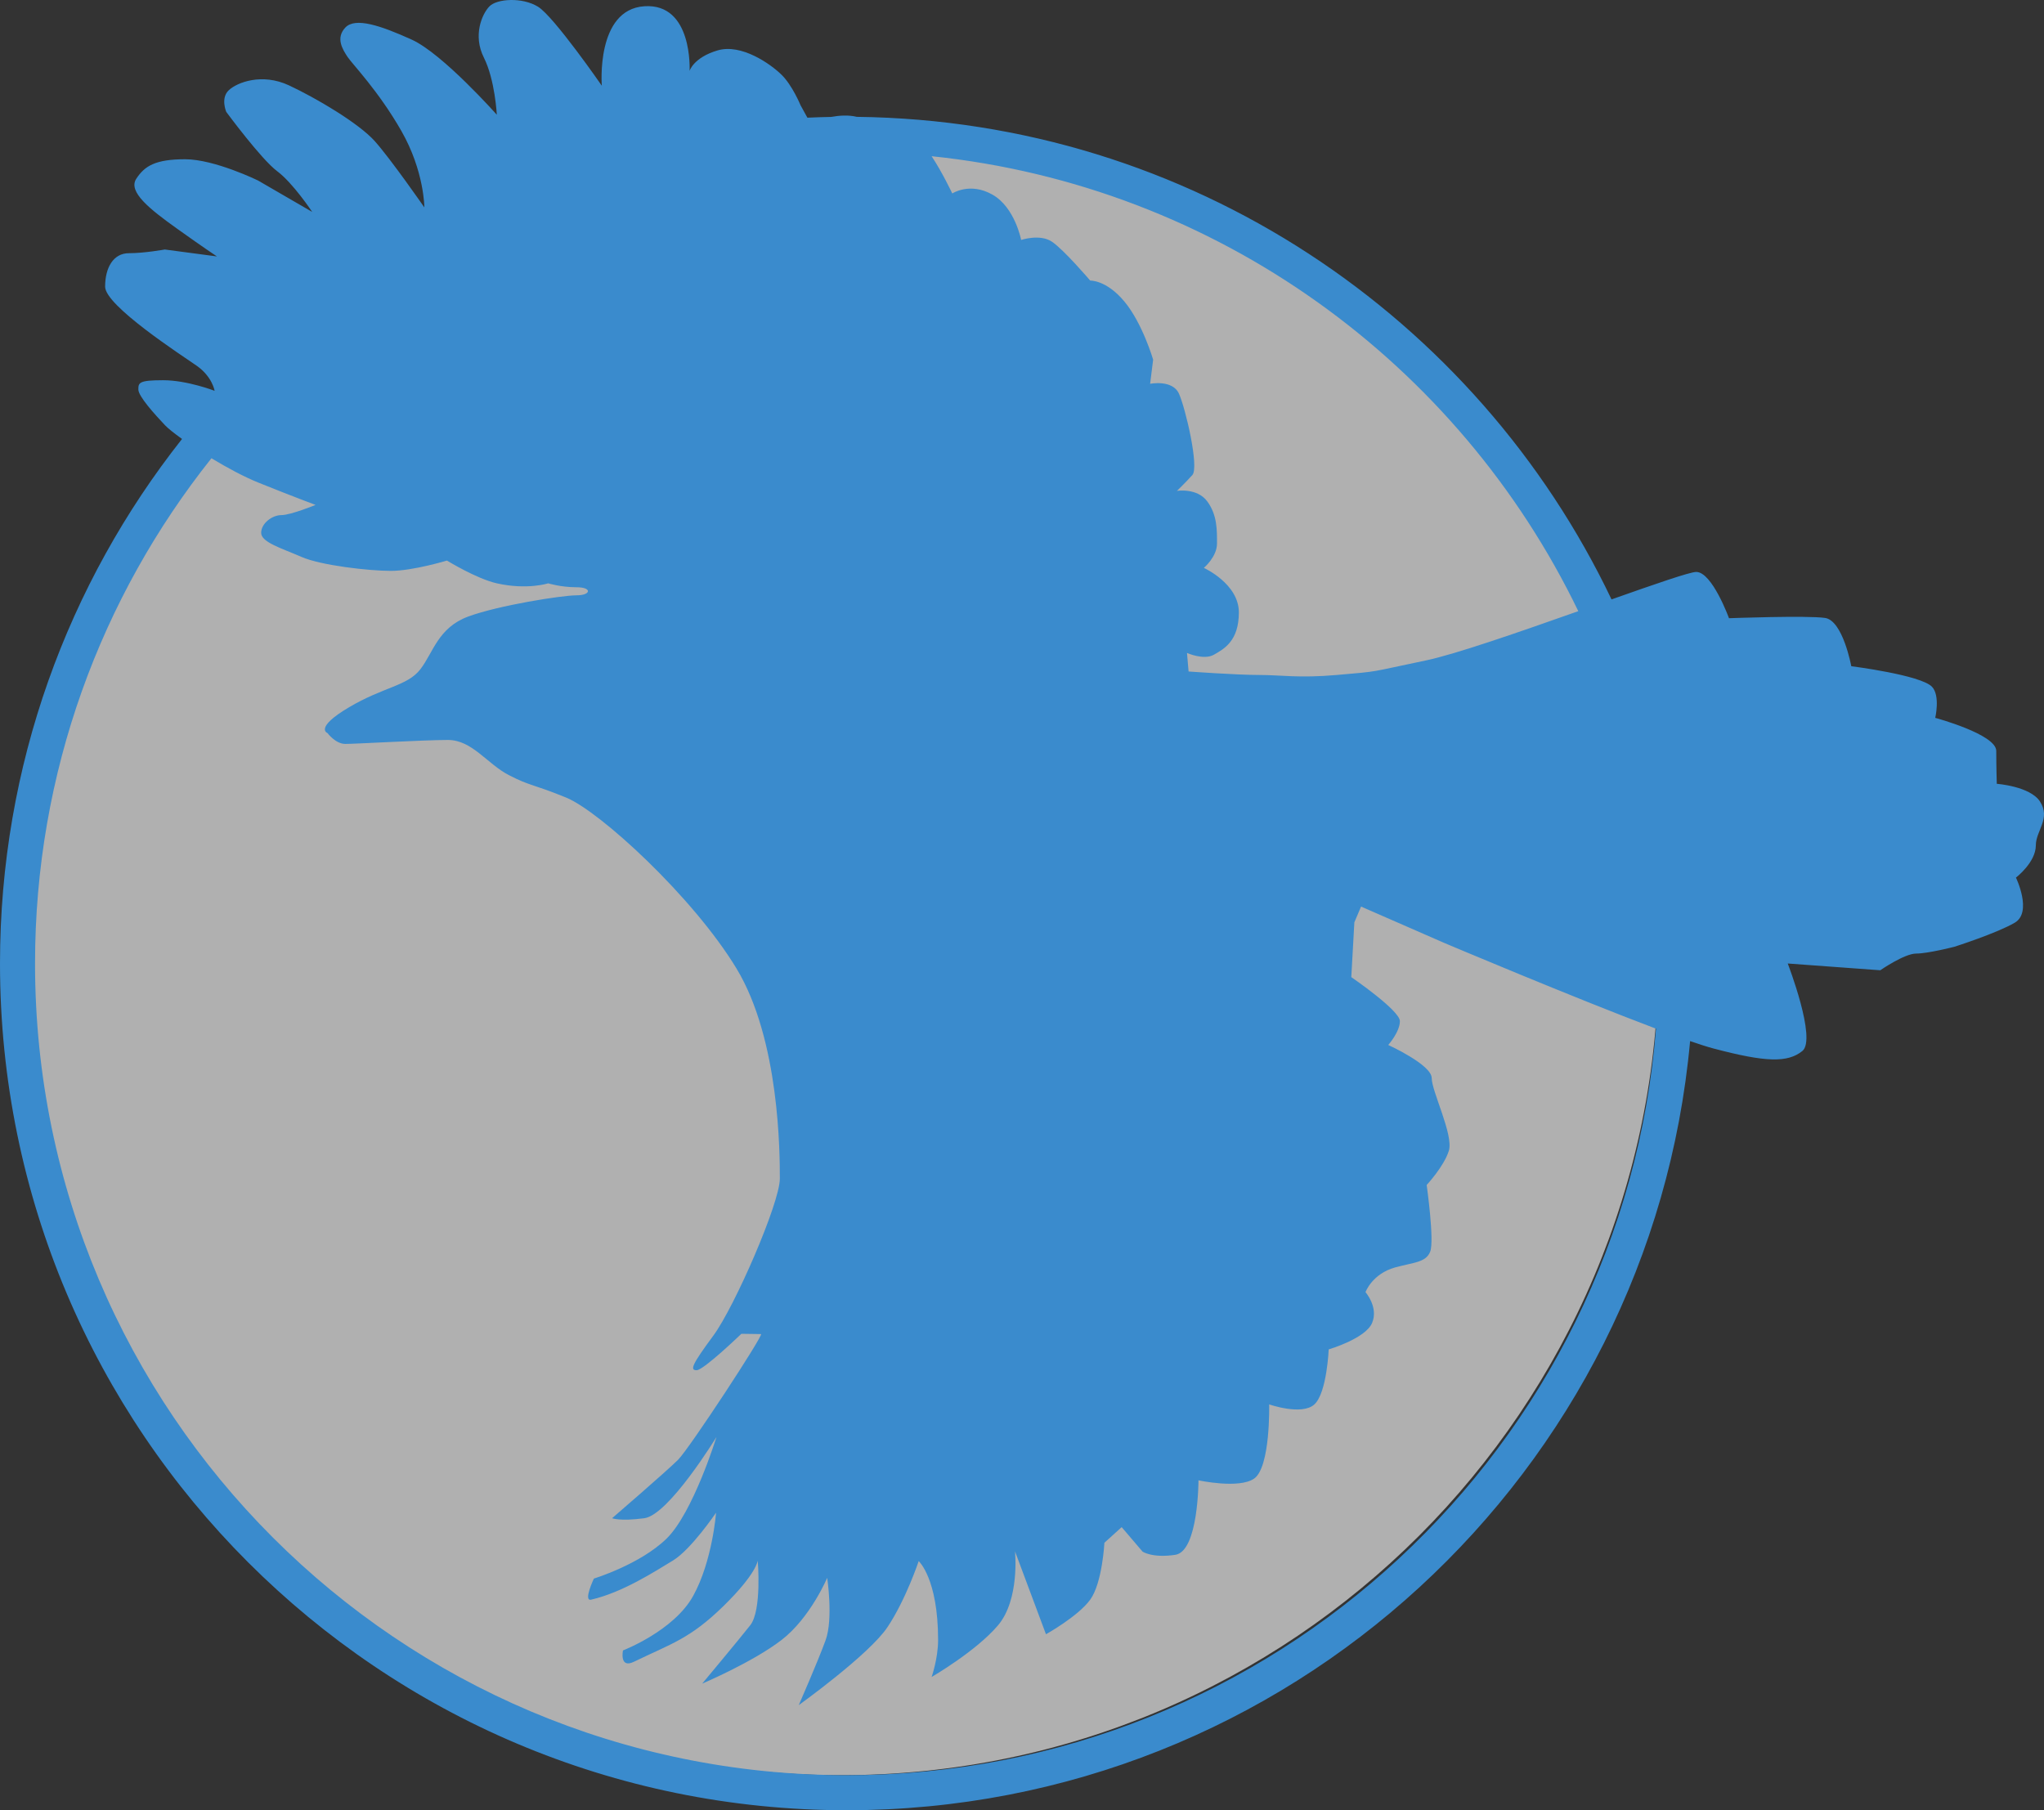
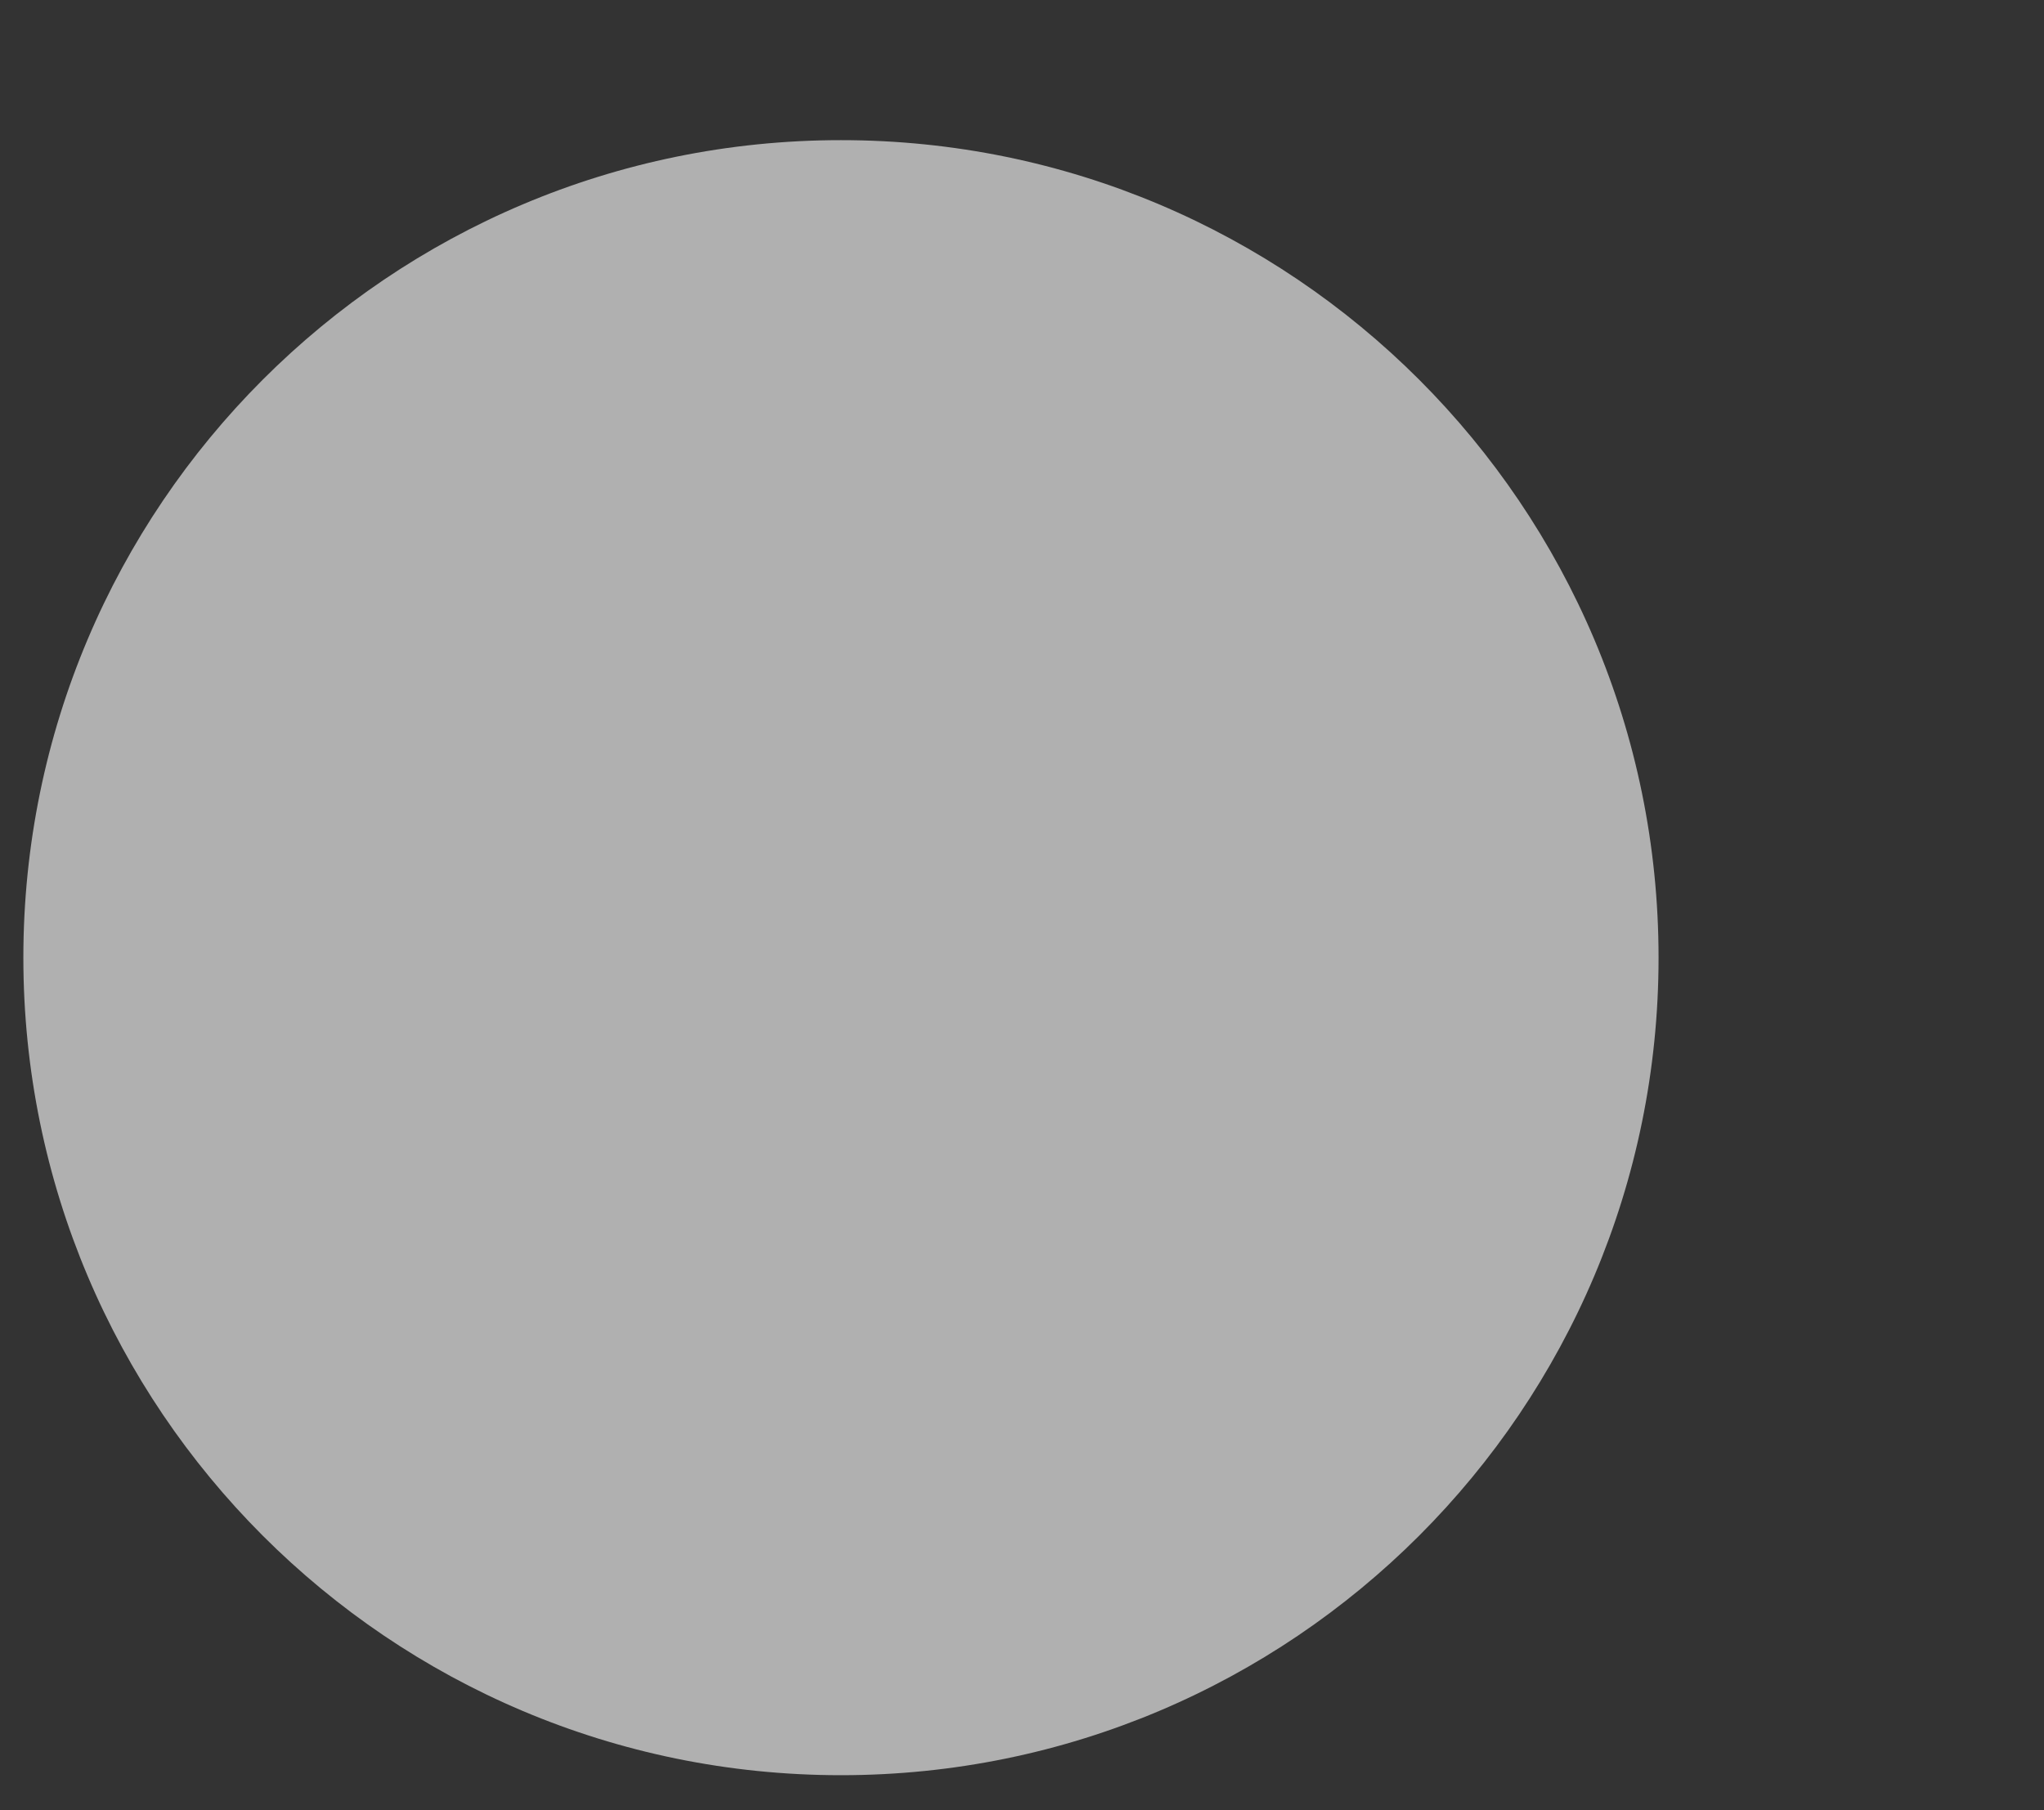
<svg xmlns="http://www.w3.org/2000/svg" width="175px" height="155px" viewBox="0 0 175 155" version="1.1">
  <rect x="0" y="0" width="175" height="155" fill="#333333" stroke="none" />
  <title>glide-solid</title>
  <desc>Created with Sketch.</desc>
  <defs />
  <g id="Desktop" stroke="none" stroke-width="1" fill="none" fill-rule="evenodd" transform="translate(-743, -157)">
    <g id="Group" transform="translate(523, 157)">
      <g id="glide-solid" transform="translate(220, 0)">
        <path d="M72,152 C110.66,152 142,120.66 142,82 C142,43.34 110.66,12 72,12 C33.34,12 2,43.34 2,82 C2,120.66 33.34,152 72,152 Z" id="Path" fill="#FFFFFF" opacity="0.611" />
-         <path d="M15.585,37.585 C14.898,37.094 14.376,36.673 14.122,36.404 C13.234,35.466 11.845,33.931 11.845,33.349 C11.845,32.767 11.897,32.556 13.965,32.556 C16.033,32.556 18.376,33.464 18.376,33.464 C18.376,33.464 18.172,32.244 16.843,31.319 C15.515,30.394 9,26.175 9,24.547 C9,22.919 9.702,21.68 11.035,21.68 C12.367,21.68 14.108,21.363 14.108,21.363 L18.574,21.957 C18.574,21.957 17.484,21.239 15.16,19.58 C12.836,17.92 10.942,16.425 11.663,15.313 C12.383,14.202 13.318,13.636 15.847,13.636 C18.376,13.636 22.09,15.455 22.09,15.455 L26.728,18.144 C26.728,18.144 25.096,15.678 23.728,14.657 C22.36,13.636 19.371,9.58 19.371,9.58 C19.371,9.58 18.865,8.405 19.586,7.726 C20.306,7.047 22.436,6.237 24.727,7.303 C27.018,8.37 30.701,10.535 32.086,12.085 C33.471,13.636 36.332,17.759 36.332,17.759 C36.332,17.759 36.332,14.657 34.363,11.211 C32.395,7.765 30.164,5.492 29.749,4.862 C29.334,4.231 28.717,3.253 29.569,2.356 C30.42,1.46 32.582,2.185 35.24,3.388 C37.899,4.591 42.535,9.826 42.535,9.826 C42.535,9.826 42.385,6.838 41.426,4.93 C40.468,3.021 41.272,1.194 41.904,0.544 C42.535,-0.106 44.701,-0.264 46.063,0.575 C47.426,1.414 51.525,7.339 51.525,7.339 C51.525,7.339 50.993,0.812 55.167,0.535 C59.341,0.258 59.04,6.067 59.04,6.067 C59.04,6.067 59.372,4.932 61.423,4.32 C63.474,3.707 65.97,5.48 66.905,6.392 C67.84,7.303 68.543,9.019 68.543,9.019 L69.126,10.077 C69.803,10.046 70.482,10.024 71.163,10.012 C71.85,9.886 72.642,9.831 73.359,10.005 C101.874,10.336 126.432,27.129 137.973,51.324 C141.691,50.01 144.682,48.972 145.225,48.972 C146.589,48.972 148.03,52.934 148.03,52.934 C148.03,52.934 154.733,52.685 156.258,52.911 C157.783,53.137 158.5,57.044 158.5,57.044 C158.5,57.044 164.431,57.794 165.405,58.799 C166.135,59.553 165.688,61.466 165.688,61.466 C165.688,61.466 170.912,62.873 170.912,64.297 C170.912,65.72 170.958,67.113 170.958,67.113 C170.958,67.113 173.801,67.32 174.653,68.624 C175.603,70.079 174.301,71.132 174.301,72.382 C174.301,73.845 172.598,75.144 172.598,75.144 C172.598,75.144 174.031,78.107 172.494,79.007 C170.958,79.907 167.328,81.066 167.328,81.066 C167.328,81.066 165.066,81.648 164.058,81.648 C163.05,81.648 160.983,83.078 160.983,83.078 L153.06,82.499 C153.06,82.499 155.562,88.981 154.311,89.991 C153.06,91.001 151.205,90.971 146.688,89.772 C146.185,89.638 145.507,89.421 144.7,89.143 C141.346,126.07 110.301,155 72.5,155 C32.459,155 0,122.541 0,82.5 C0,65.537 5.825,49.935 15.585,37.585 Z M18.103,39.238 C8.649,51.109 3,66.145 3,82.5 C3,120.884 34.116,152 72.5,152 C109.006,152 138.937,123.854 141.779,88.08 C134.663,85.396 123.636,80.731 123.636,80.731 L116.529,77.624 L115.955,78.976 L115.693,83.666 C115.693,83.666 119.854,86.515 119.854,87.435 C119.854,88.355 118.857,89.475 118.857,89.475 C118.857,89.475 122.578,91.17 122.578,92.31 C122.578,93.451 124.459,97.176 124.048,98.521 C123.636,99.866 122.147,101.462 122.147,101.462 C122.147,101.462 122.823,106.253 122.445,107.181 C122.067,108.109 121.043,108.085 119.461,108.519 C117.475,109.065 116.909,110.64 116.909,110.64 C116.909,110.64 118.041,111.93 117.475,113.275 C116.909,114.62 113.759,115.54 113.759,115.54 C113.759,115.54 113.604,119.273 112.531,120.252 C111.458,121.23 108.663,120.25 108.663,120.25 C108.663,120.25 108.785,125.635 107.367,126.608 C106.067,127.502 102.61,126.752 102.61,126.752 C102.61,126.752 102.61,132.829 100.629,133.129 C98.647,133.428 97.821,132.854 97.821,132.854 L96.033,130.76 L94.555,132.097 C94.555,132.097 94.381,135.535 93.34,136.97 C92.299,138.405 89.552,139.931 89.552,139.931 L86.9,132.829 C86.9,132.829 87.329,136.943 85.447,139.167 C83.564,141.391 79.762,143.59 79.762,143.59 C79.762,143.59 80.317,142.005 80.317,140.429 C80.317,135.164 78.656,133.667 78.656,133.667 C78.656,133.667 77.554,136.975 75.977,139.331 C74.401,141.686 68.388,146 68.388,146 C68.388,146 70.011,142.289 70.682,140.452 C71.354,138.615 70.821,135.102 70.821,135.102 C70.821,135.102 69.378,138.527 66.905,140.429 C64.432,142.331 60.118,144.16 60.118,144.16 C60.118,144.16 63.214,140.452 64.229,139.167 C65.244,137.882 64.874,133.618 64.874,133.618 C64.874,133.618 64.809,134.711 61.938,137.52 C59.067,140.329 57.476,140.735 54.27,142.289 C53.012,142.898 53.337,141.316 53.337,141.316 C53.337,141.316 57.682,139.649 59.341,136.658 C60.999,133.667 61.306,129.524 61.306,129.524 C61.306,129.524 59.169,132.68 57.616,133.618 C56.063,134.556 53.298,136.356 50.609,136.97 C49.913,137.129 50.847,135.164 50.847,135.164 C50.847,135.164 54.804,133.956 57.072,131.74 C59.341,129.524 61.342,123.039 61.342,123.039 C61.342,123.039 57.264,129.718 55.167,129.996 C53.07,130.275 52.405,129.996 52.405,129.996 C52.405,129.996 57.049,125.992 58.044,125.003 C59.038,124.015 65.436,114.229 65.155,114.229 C64.874,114.229 63.474,114.205 63.474,114.205 C63.474,114.205 60.241,117.324 59.641,117.324 C59.041,117.324 59.258,116.824 61.076,114.359 C62.894,111.895 66.767,102.996 66.767,100.924 C66.767,98.853 66.765,89.046 63.053,82.921 C59.341,76.797 51.358,69.471 48.472,68.292 C45.586,67.113 45.42,67.325 43.565,66.368 C41.71,65.411 40.425,63.359 38.353,63.359 C36.281,63.359 30.418,63.698 29.569,63.698 C28.72,63.698 28.041,62.77 28.041,62.77 C28.041,62.77 26.871,62.347 29.861,60.573 C32.85,58.799 34.871,58.749 35.985,57.311 C37.098,55.874 37.499,53.747 40.091,52.789 C42.682,51.832 48.116,50.974 49.362,50.974 C50.609,50.974 50.717,50.283 49.362,50.283 C48.007,50.283 46.934,49.947 46.934,49.947 C46.934,49.947 45.137,50.533 42.535,49.947 C40.804,49.558 38.267,47.998 38.267,47.998 C38.267,47.998 35.344,48.881 33.471,48.881 C31.598,48.881 27.486,48.418 25.809,47.684 C24.133,46.949 22.36,46.436 22.36,45.626 C22.36,44.816 23.296,44.105 24.094,44.105 C24.892,44.105 27.018,43.233 27.018,43.233 C27.018,43.233 25.158,42.545 22.165,41.341 C20.907,40.836 19.444,40.049 18.103,39.238 Z M79.761,13.375 C80.663,14.729 81.531,16.565 81.531,16.565 C81.531,16.565 83.039,15.568 84.969,16.664 C86.9,17.759 87.426,20.545 87.426,20.545 C87.426,20.545 89.025,20.009 90.049,20.686 C91.073,21.363 93.34,24.025 93.34,24.025 C93.34,24.025 94.717,23.955 96.269,25.82 C97.821,27.686 98.728,30.797 98.728,30.797 L98.469,32.864 C98.469,32.864 100.381,32.476 100.939,33.71 C101.497,34.944 102.685,40.009 102.085,40.675 C101.485,41.341 100.763,42.032 100.763,42.032 C100.763,42.032 102.496,41.752 103.36,42.929 C104.225,44.105 104.195,45.396 104.195,46.54 C104.195,47.684 103.069,48.624 103.069,48.624 C103.069,48.624 106.067,49.978 106.067,52.437 C106.067,54.895 104.785,55.571 103.927,56.061 C103.069,56.552 101.626,55.908 101.626,55.908 L101.763,57.496 C101.763,57.496 105.858,57.794 107.792,57.794 C109.727,57.794 111.157,58.081 114.461,57.794 C118.294,57.46 117.056,57.593 122.067,56.552 C124.591,56.027 130.104,54.107 135.128,52.331 C124.895,31.127 104.211,15.913 79.761,13.375 Z" id="Combined-Shape" fill="#3A8BCD" />
      </g>
    </g>
  </g>
</svg>